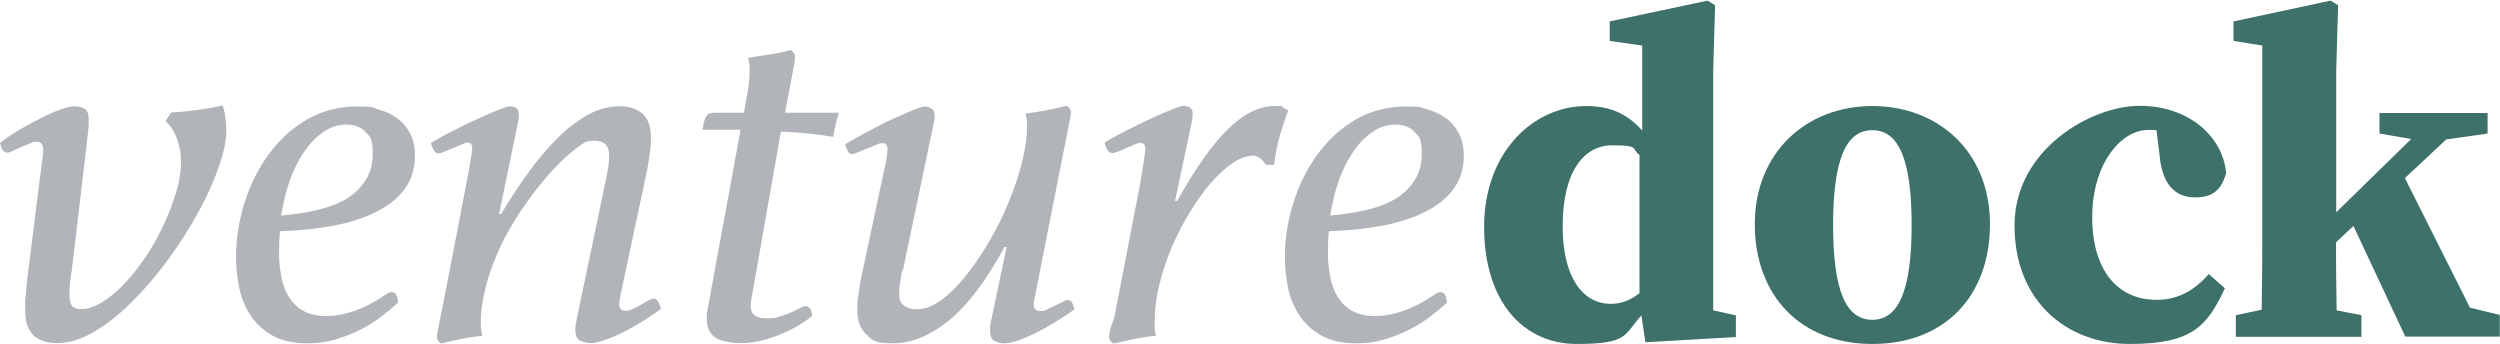
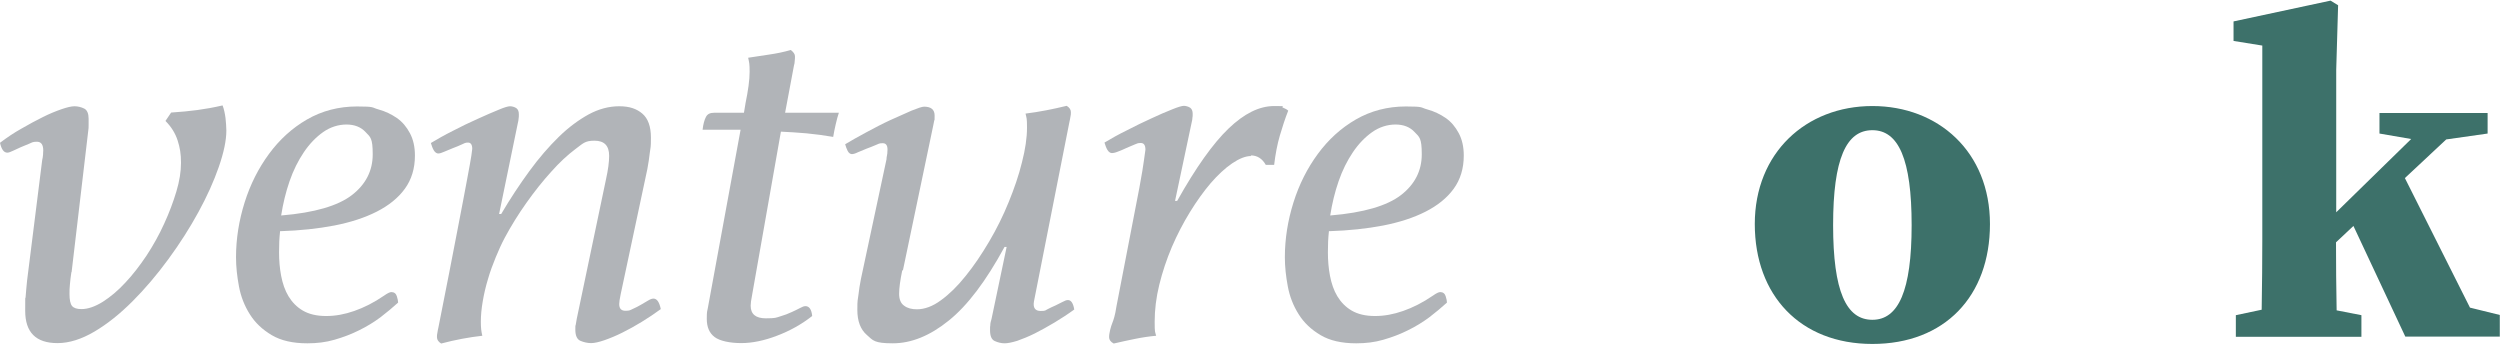
<svg xmlns="http://www.w3.org/2000/svg" id="Layer_1" version="1.1" viewBox="0 0 1190.6 164">
  <defs>
    <style>
      .st0 {
        fill: #3d716a;
      }

      .st1 {
        fill: #b1b4b8;
      }
    </style>
  </defs>
  <path class="st1" d="M34,129.6c-.3,2.2-.6,4.1-.7,5.8-.2,1.7-.2,3.3-.2,4.6,0,2.8.4,4.7,1.2,5.7.8,1,2.3,1.5,4.5,1.5,3.1,0,6.5-1.2,10.2-3.5,3.6-2.3,7.2-5.3,10.7-9.1,3.5-3.7,6.8-8,10.1-12.9,3.2-4.9,6-9.9,8.4-15.2,2.4-5.2,4.3-10.3,5.8-15.3,1.5-5,2.2-9.5,2.2-13.7s-.5-7.2-1.6-10.6c-1.1-3.4-3-6.5-5.8-9.3l2.7-4c4.6-.3,8.8-.7,12.5-1.2,3.7-.5,7.7-1.2,12-2.2.7,1.8,1.1,3.8,1.4,6,.2,2.2.4,4.1.4,6,0,4.6-1.2,10.4-3.6,17.3-2.4,6.9-5.6,14-9.7,21.5-4.1,7.5-8.8,14.9-14.3,22.4-5.5,7.5-11.2,14.2-17.1,20.1-6,6-12,10.8-18.1,14.4-6.1,3.6-12,5.5-17.6,5.5-10.3,0-15.4-5.1-15.4-15.4s0-4.2.2-6.6c.2-2.4.4-5,.7-7.8l7.2-57.4c.2-.7.3-1.5.4-2.5,0-1,.1-1.7.1-2,0-2.8-1-4.2-3-4.2s-2.2.3-3.6.9c-1.4.6-2.8,1.2-4.1,1.7-1.3.6-2.6,1.2-3.7,1.7-1.2.6-2.1.9-2.7.9-1.7,0-2.8-1.6-3.5-4.7,3.3-2.5,6.7-4.8,10.3-6.8,3.6-2.1,7-3.9,10.2-5.5,3.2-1.6,6.2-2.8,8.8-3.7,2.6-.9,4.7-1.4,6.2-1.4s3.2.4,4.6,1.1c1.4.7,2.1,2.4,2.1,4.8v2.9c0,1.1,0,2.1-.2,3.1l-7.9,67.1Z" />
  <path class="st1" d="M133.4,110c-.2,1.7-.3,3.3-.4,5,0,1.7-.1,3.4-.1,5.2,0,3.8.3,7.5,1,11.2.7,3.6,1.8,6.9,3.5,9.7,1.7,2.8,3.9,5.1,6.8,6.8,2.9,1.7,6.6,2.6,11.1,2.6s8.8-.8,13.4-2.4c4.6-1.6,9.4-4,14.2-7.3,1.7-1.2,2.8-1.7,3.5-1.7,1.3,0,2.2.7,2.6,2,.4,1.3.6,2.3.6,3-2.5,2.3-5.3,4.6-8.4,7-3.1,2.3-6.5,4.4-10.2,6.2-3.6,1.8-7.5,3.3-11.7,4.5-4.1,1.2-8.4,1.7-12.9,1.7-7,0-12.6-1.3-17-3.9-4.4-2.6-7.9-5.9-10.4-9.9-2.6-4.1-4.3-8.5-5.2-13.3-.9-4.8-1.4-9.4-1.4-13.9,0-8.8,1.4-17.5,4.1-26.1,2.7-8.6,6.6-16.3,11.6-23.1,5-6.8,11-12.3,18.1-16.4,7.1-4.1,15.1-6.2,23.8-6.2s6.9.5,10.2,1.4c3.3.9,6.2,2.3,8.8,4.1,2.6,1.8,4.6,4.2,6.2,7.2,1.6,3,2.4,6.5,2.4,10.7,0,6.1-1.6,11.4-4.8,15.8-3.2,4.4-7.7,8-13.4,10.9-5.7,2.9-12.5,5.1-20.2,6.6-7.8,1.5-16.3,2.4-25.6,2.7ZM134.1,102.6c15.7-1.3,26.9-4.6,33.5-9.7,6.6-5.1,9.9-11.6,9.9-19.4s-1.1-8.2-3.4-10.6c-2.2-2.4-5.3-3.6-9.1-3.6s-7.7,1.2-11.1,3.6c-3.4,2.4-6.5,5.6-9.2,9.6-2.7,4-5,8.6-6.8,13.8-1.8,5.2-3.1,10.6-4,16.3Z" />
  <path class="st1" d="M288.6,85.4c1-4.5,1.5-8.2,1.5-11.2,0-4.8-2.3-7.2-7-7.2s-5.5,1.4-9.2,4.1c-3.6,2.7-7.5,6.3-11.4,10.7-4,4.4-7.9,9.3-11.8,14.8-3.9,5.5-7.3,11-10.3,16.6-1.5,2.8-2.9,5.9-4.3,9.3-1.4,3.4-2.7,6.9-3.7,10.4-1.1,3.6-1.9,7.1-2.5,10.6-.6,3.5-.9,6.7-.9,9.7s.2,4.6.7,6.7c-6.3.7-12.8,1.9-19.6,3.7-1.3-.8-2-1.8-2-3s0-1,.2-2.1c.2-1.1.3-1.9.5-2.6,3.8-19.2,6.8-34.4,8.9-45.5,2.1-11.1,3.8-19.5,4.8-25.2,1.1-5.7,1.7-9.4,2-11.2.2-1.7.4-2.8.4-3.1,0-2-.7-3-2-3s-1.7.3-3,.9c-1.3.6-2.7,1.2-4.1,1.7-1.4.6-2.8,1.2-4.1,1.7-1.3.6-2.3.9-3,.9s-1.5-.5-2.1-1.5c-.6-1-1-2.2-1.4-3.5,3-1.8,6.5-3.8,10.5-5.8,4-2.1,8-4,11.8-5.7,3.8-1.7,7.1-3.2,9.9-4.3,2.8-1.2,4.6-1.7,5.5-1.7s2.1.3,3,.9c.8.6,1.2,1.5,1.2,2.9s0,1.1-.1,1.9c0,.7-.2,1.5-.4,2.4l-8.9,43.2h1c4.3-7.3,8.8-14.1,13.4-20.4,4.6-6.3,9.3-11.7,14-16.3,4.7-4.6,9.5-8.1,14.2-10.7,4.8-2.6,9.7-3.9,14.6-3.9s8.3,1.2,11,3.5c2.7,2.3,4.1,6.1,4.1,11.4s-.2,4.3-.5,7c-.3,2.7-.7,5.3-1.2,8l-12.7,59.6c-.5,2.3-.7,3.9-.7,4.7,0,2.2,1,3.2,3,3.2s2.2-.3,3.5-.9c1.3-.6,2.6-1.2,3.9-2,1.2-.7,2.4-1.4,3.4-2,1-.6,1.8-.9,2.5-.9,1.7,0,2.8,1.7,3.5,5-3,2.2-6,4.2-9.1,6.1-3.1,1.9-6.2,3.6-9.2,5.1-3,1.5-5.9,2.7-8.5,3.6-2.6.9-4.8,1.4-6.4,1.4s-3.5-.4-5.1-1.1c-1.6-.7-2.4-2.5-2.4-5.3s0-1.3.2-2.4c.2-1.1.3-2,.5-2.9l13.9-66.3Z" />
  <path class="st1" d="M355,49.4c1.3-6.3,2-11.3,2-15.2s-.2-4.4-.7-6.7c3.1-.5,6.5-1,9.9-1.5,3.5-.5,7-1.2,10.4-2.2,1.3,1,2,2,2,3s0,1-.1,2c0,1-.2,1.8-.4,2.5l-4.2,22.4h25.6c-.5,1.5-1,3.3-1.5,5.5s-.9,4.1-1.2,6c-4.1-.7-8.4-1.3-12.7-1.7-4.3-.4-8.4-.6-12.2-.8l-13.7,77.7c-.5,2.5-.7,4.2-.7,5.2,0,4,2.4,6,7.2,6s4.8-.3,6.8-.9c2.1-.6,3.9-1.3,5.6-2.1,1.5-.7,2.8-1.3,3.9-1.9,1.1-.6,1.9-.9,2.6-.9,1.8,0,2.9,1.6,3.2,4.7-5.1,4-10.7,7.1-16.8,9.4-6,2.3-11.7,3.5-17,3.5s-10.2-1-12.7-2.9c-2.5-1.9-3.7-4.8-3.7-8.6s.2-3.6.5-5.2l15.6-84.9h-18.1c.3-2.7.9-4.8,1.6-6.1.7-1.4,2-2,3.9-2h14.2l.7-4.2Z" />
  <path class="st1" d="M429.7,128.7c-1,4.8-1.5,8.5-1.5,11.2s.8,4.6,2.4,5.7c1.6,1.2,3.6,1.7,6.1,1.7,3.6,0,7.5-1.4,11.4-4.3,4-2.9,7.9-6.7,11.8-11.6,3.9-4.8,7.6-10.3,11.2-16.4,3.6-6.1,6.7-12.4,9.3-18.8,2.6-6.4,4.8-12.7,6.3-18.9,1.6-6.2,2.4-11.7,2.4-16.5s-.2-4.4-.7-6.7c6.5-.8,13-2.1,19.6-3.7,1.3.8,2,1.8,2,3s0,1-.2,2.1c-.2,1.1-.3,1.9-.5,2.6l-16.9,85.5c-.5,3,.6,4.5,3.2,4.5s2.1-.3,3.4-.9c1.2-.6,2.4-1.2,3.6-1.7,1.2-.6,2.3-1.2,3.4-1.7,1.1-.6,1.9-.9,2.6-.9,1.5,0,2.5,1.5,3,4.5-3,2.2-6.1,4.2-9.4,6.2-3.3,2-6.5,3.7-9.4,5.2-3,1.5-5.8,2.6-8.3,3.5-2.6.8-4.6,1.2-6.1,1.2s-3.2-.4-4.7-1.1c-1.5-.7-2.2-2.4-2.2-5.1s0-1.1.1-2.2c0-1.2.3-2.2.6-3.2l7.2-34.3h-1c-8.8,16.2-17.6,27.9-26.6,35.1-8.9,7.2-17.8,10.8-26.6,10.8s-9.4-1.3-12.4-4c-3-2.6-4.5-6.6-4.5-11.9s.2-4.3.5-7c.3-2.6.7-5.2,1.2-7.7l12.2-57.1c0-.3,0-.9.2-1.7.2-.8.2-1.4.2-1.7.3-2.8-.4-4.2-2.2-4.2s-1.9.3-3.4.9c-1.4.6-2.9,1.2-4.3,1.7-1.5.6-2.9,1.2-4.1,1.7-1.2.6-2.2.9-2.9.9s-1.5-.5-2-1.5c-.5-1-.9-2.1-1.2-3.2,2.8-1.7,6.2-3.6,10.1-5.7,3.9-2.1,7.7-4.1,11.4-5.8,3.7-1.7,7.1-3.2,10.1-4.5,3-1.2,5-1.9,6-1.9,3.3,0,5,1.4,5,4.2s0,1.7-.2,2.5c-.2.8-.3,1.7-.5,2.5l-14.4,68.8Z" />
  <path class="st1" d="M595.9,74.3c-2.7,0-5.7,1.2-9.1,3.5-3.4,2.3-6.8,5.5-10.2,9.4-3.4,4-6.7,8.6-9.9,13.8-3.2,5.2-6.1,10.8-8.6,16.6-2.5,5.9-4.5,11.9-6,18-1.5,6.1-2.2,12-2.2,17.6s.2,4.6.7,6.7c-3.3.3-6.7.8-10.1,1.5-3.4.7-6.7,1.4-10.1,2.2-1.5-.8-2.2-1.8-2.2-3s.2-2.1.5-3.5c.3-1.3.7-2.4,1-3.2.3-.8.7-1.8,1-3,.3-1.2.7-2.8,1-5l10.9-56.4c1.2-6.5,1.9-10.8,2.2-13.2.3-2.3.6-4,.7-5,0-2.1-.7-3.2-2.2-3.2s-1.6.2-2.9.7c-1.2.5-2.6,1.1-4,1.7-1.4.7-2.7,1.2-4,1.7-1.2.5-2.2.7-2.9.7s-1.5-.5-2.1-1.5c-.6-1-1-2.2-1.4-3.5,3-1.8,6.5-3.8,10.6-5.8,4.1-2.1,7.9-4,11.7-5.7,3.7-1.7,7-3.2,9.9-4.3,2.9-1.2,4.8-1.7,5.6-1.7s2.1.3,3,.9c.8.6,1.2,1.5,1.2,2.9s0,.9-.1,1.7c0,.8-.2,1.7-.4,2.5l-7.9,37.3h1c8.9-15.9,17.1-27.4,24.5-34.5,7.4-7.1,14.6-10.7,21.7-10.7s2.9.2,4.1.7c1.2.5,2.1,1,2.6,1.5-1.5,3.8-2.8,7.8-4,11.9-1.2,4.1-2.1,8.8-2.7,13.9h-4c-1.7-3-4.1-4.5-7.2-4.5Z" />
  <path class="st1" d="M632.9,110c-.2,1.7-.3,3.3-.4,5,0,1.7-.1,3.4-.1,5.2,0,3.8.3,7.5,1,11.2.7,3.6,1.8,6.9,3.5,9.7,1.7,2.8,3.9,5.1,6.8,6.8,2.9,1.7,6.6,2.6,11.1,2.6s8.8-.8,13.4-2.4c4.6-1.6,9.4-4,14.2-7.3,1.7-1.2,2.8-1.7,3.5-1.7,1.3,0,2.2.7,2.6,2,.4,1.3.6,2.3.6,3-2.5,2.3-5.3,4.6-8.4,7-3.1,2.3-6.5,4.4-10.2,6.2-3.6,1.8-7.5,3.3-11.7,4.5-4.1,1.2-8.4,1.7-12.9,1.7-7,0-12.6-1.3-17-3.9-4.4-2.6-7.9-5.9-10.4-9.9-2.6-4.1-4.3-8.5-5.2-13.3-.9-4.8-1.4-9.4-1.4-13.9,0-8.8,1.4-17.5,4.1-26.1,2.7-8.6,6.6-16.3,11.6-23.1,5-6.8,11-12.3,18.1-16.4,7.1-4.1,15.1-6.2,23.8-6.2s6.9.5,10.2,1.4c3.3.9,6.2,2.3,8.8,4.1,2.6,1.8,4.6,4.2,6.2,7.2,1.6,3,2.4,6.5,2.4,10.7,0,6.1-1.6,11.4-4.8,15.8-3.2,4.4-7.7,8-13.4,10.9-5.7,2.9-12.5,5.1-20.2,6.6-7.8,1.5-16.3,2.4-25.6,2.7ZM633.7,102.6c15.7-1.3,26.9-4.6,33.5-9.7,6.6-5.1,9.9-11.6,9.9-19.4s-1.1-8.2-3.4-10.6c-2.2-2.4-5.3-3.6-9.1-3.6s-7.7,1.2-11.1,3.6c-3.4,2.4-6.5,5.6-9.2,9.6-2.7,4-5,8.6-6.8,13.8-1.8,5.2-3.1,10.6-4,16.3Z" />
  <g>
-     <path class="st0" d="M815.9,33.3l.9-30.8-3.6-2.2-46.6,9.9v9.3l15.5,2.2v40.5c-6.8-7.7-14.9-11.7-26.7-11.7-24.9,0-48.6,21.7-48.6,57.6s19,55.7,44,55.7,22.5-4.4,30.9-13.6l1.9,12.8,43.1-2.5v-10.3l-10.8-2.4V33.3ZM744.2,107.7c0-26.1,10.2-38.5,23.6-38.5s8.9,1.6,13,4.6v65.8c-4,3.2-8.4,5.1-13.6,5.1-13.6,0-23-12.8-23-37Z" />
    <path class="st0" d="M891.7,50.5c-31.6,0-56,22.3-56,56.2s21.6,57.1,56,57.1,56-22.7,56-57.1-24.6-56.2-56-56.2ZM891.7,152.3c-12.5,0-18.7-13.6-18.7-45.1s6.2-45.2,18.7-45.2,18.7,13.9,18.7,45.2-6.3,45.1-18.7,45.1Z" />
-     <path class="st0" d="M1022.9,61.8c1.4,0,2.8.1,4.1.2l1.4,11.1c1.1,15.5,8.2,20.9,16.9,20.9s12.5-3.6,14.9-11.5c-1.6-17.6-17.9-32.1-41.2-32.1s-59.6,20.9-59.6,57,24.9,56.4,54.9,56.4,36.8-8.6,45.3-26.5l-7.7-6.8c-6.4,7.4-14.3,12.3-24.8,12.3-18.5,0-30.7-13.9-30.7-39.4s13.8-41.5,26.5-41.5Z" />
    <path class="st0" d="M1176.4,146.7l-31.1-61.9,19.7-18.4,19.7-2.8v-9.8h-51.5v9.8l15.1,2.6-35.7,34.9V33.3l.9-30.8-3.6-2.2-46.2,9.9v9.3l13.7,2.2v92.4c0,8.8-.1,22.5-.3,33.4l-12.3,2.6v10.3h59.8v-10.3l-11.8-2.3c-.2-10-.3-22.6-.3-32.4l8.3-7.8,24.7,52.7h45v-10.3l-14.2-3.5Z" />
  </g>
</svg>